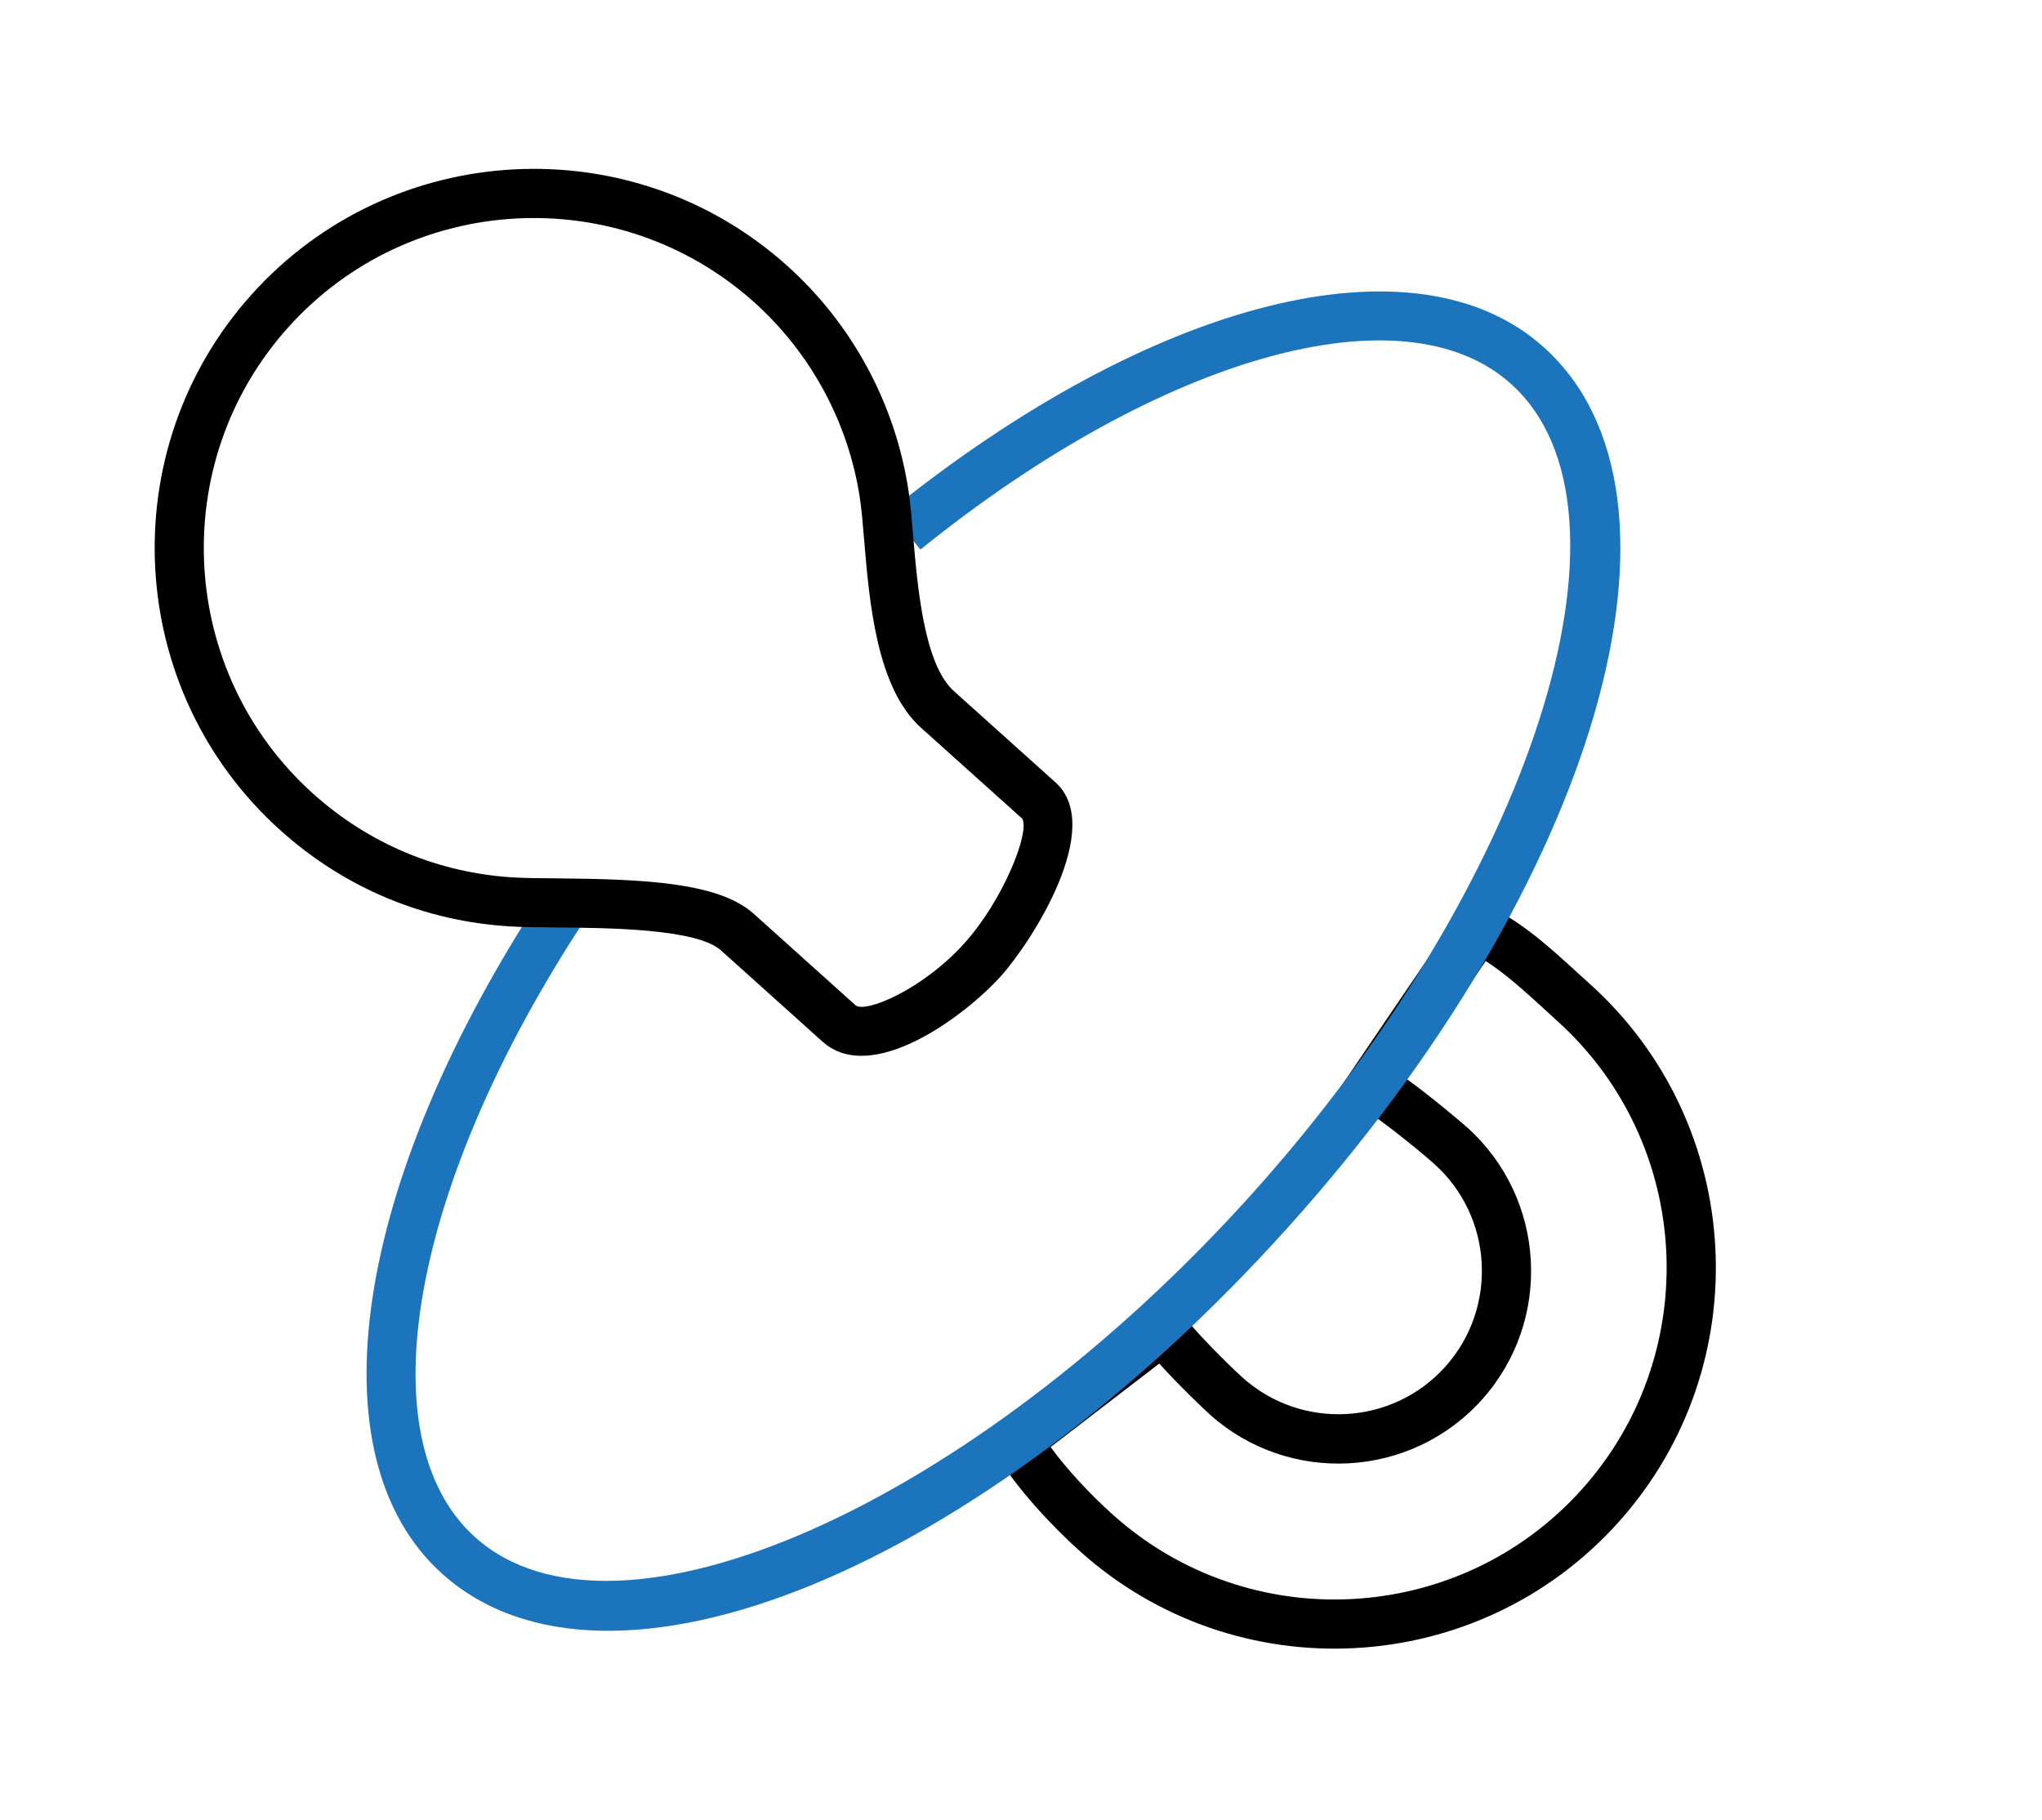
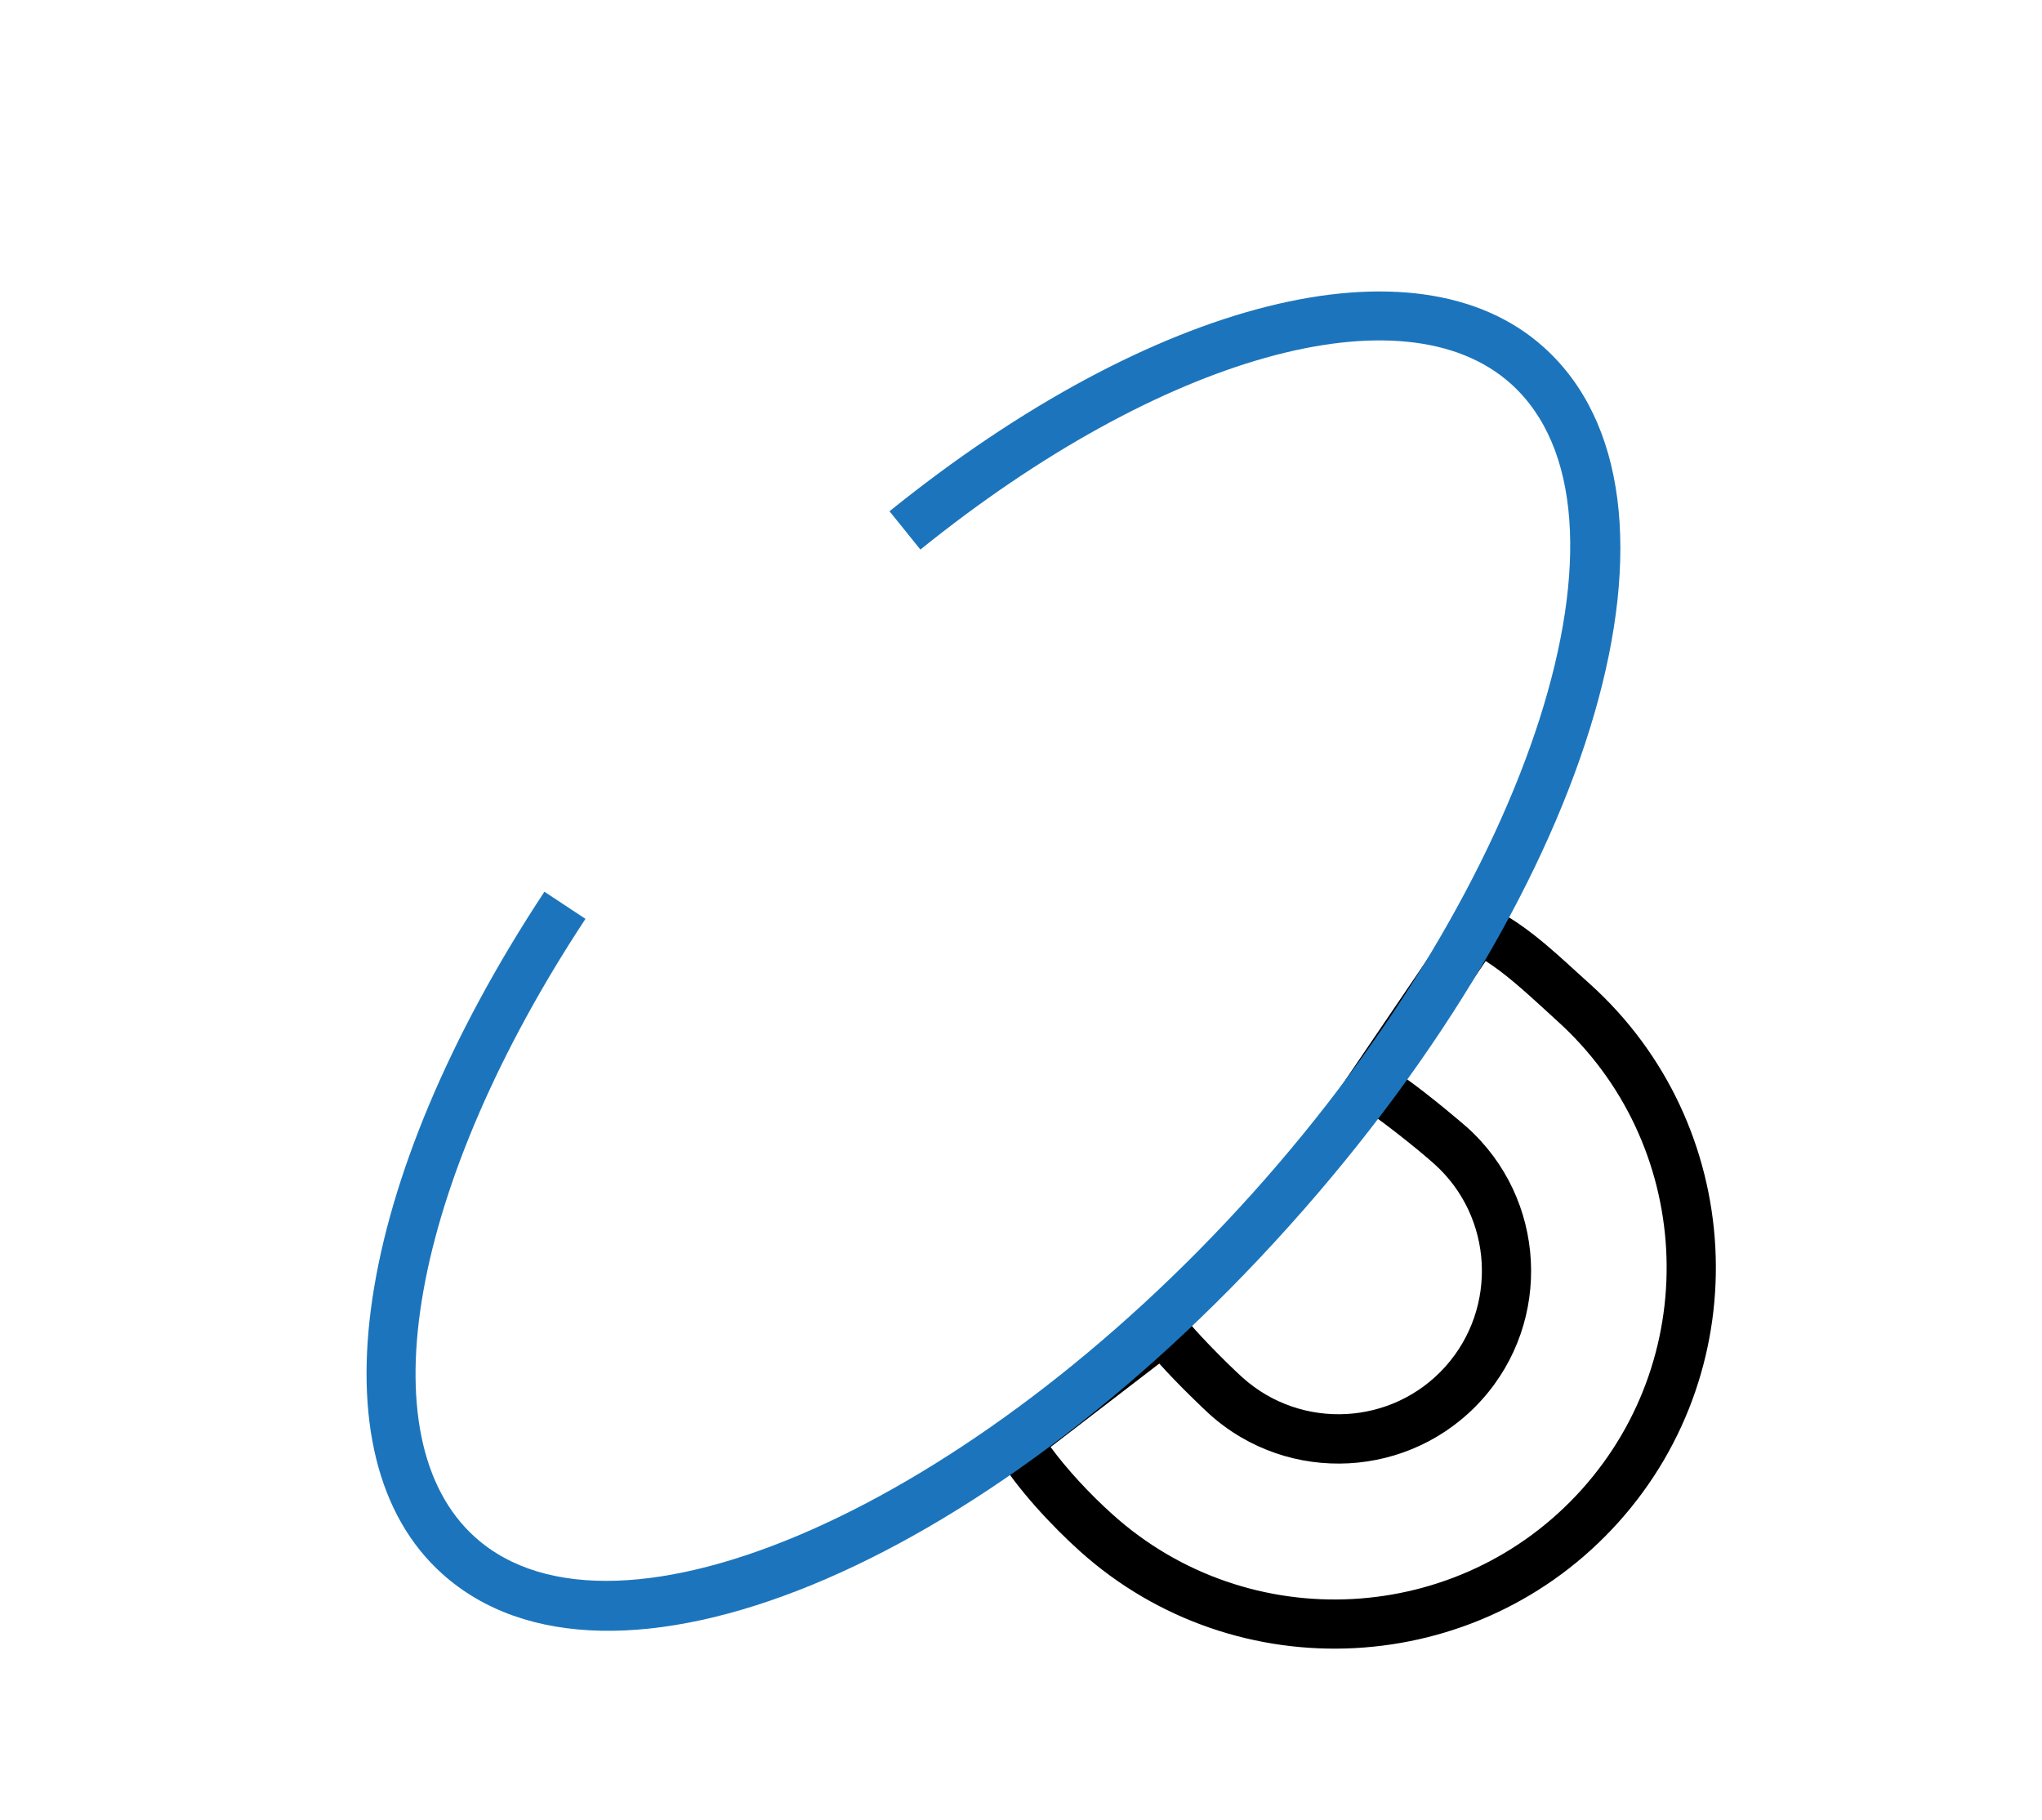
<svg xmlns="http://www.w3.org/2000/svg" version="1.1" id="Layer_1" x="0px" y="0px" width="46px" height="41px" viewBox="0 0 46 41" enable-background="new 0 0 46 41" xml:space="preserve">
  <g>
    <g>
      <path d="M36.458,34.289c-3.165,3.525-8.608,3.816-12.133,0.65c-0.606-0.545-1.422-1.404-1.885-2.186l-0.249-0.424l4.175-3.209    l0.319,0.537c0.124,0.213,0.929,1.033,1.307,1.373c1.325,1.189,3.373,1.082,4.565-0.244c1.191-1.328,1.08-3.377-0.245-4.566    c-0.41-0.369-1.414-1.16-1.644-1.262l-0.607-0.268l3.032-4.465l0.423,0.186c0.732,0.322,1.411,0.943,2.009,1.49l0.281,0.254    C39.331,25.322,39.623,30.766,36.458,34.289z M23.667,32.594c0.356,0.486,0.869,1.047,1.399,1.521    c3.069,2.758,7.811,2.504,10.567-0.566s2.502-7.811-0.568-10.566l-0.288-0.264c-0.41-0.373-0.863-0.789-1.309-1.072l-1.796,2.645    c0.568,0.408,1.269,1.004,1.38,1.104c1.781,1.6,1.93,4.352,0.33,6.133c-1.601,1.781-4.352,1.928-6.133,0.328    c-0.101-0.09-0.704-0.662-1.134-1.143L23.667,32.594z" />
    </g>
    <g>
      <path fill="#1C75BC" d="M29.035,27.623c-6.958,7.746-15.336,11.184-19.074,7.826c-2.939-2.641-2.015-8.814,2.303-15.363    l0.925,0.611c-3.94,5.977-4.963,11.703-2.487,13.928c3.167,2.844,11.185-0.701,17.509-7.742    c6.325-7.043,8.992-15.393,5.825-18.238c-2.419-2.172-7.888-0.635-13.302,3.734l-0.696-0.863    c5.939-4.793,11.862-6.279,14.738-3.695C38.514,11.178,35.992,19.877,29.035,27.623z" />
    </g>
    <g>
-       <path d="M22.55,21.984c-0.792,0.883-2.905,2.48-4.02,1.48l-2.289-2.057c-0.545-0.488-2.519-0.506-3.698-0.516    c-0.402-0.004-0.76-0.006-1.035-0.023c-1.945-0.113-3.74-0.861-5.192-2.166c-3.505-3.148-3.797-8.563-0.648-12.068    s8.563-3.795,12.067-0.646c1.478,1.326,2.449,3.139,2.736,5.102c0.038,0.258,0.068,0.59,0.098,0.961    c0.098,1.158,0.244,2.91,0.919,3.516l2.29,2.057C24.899,18.631,23.246,21.209,22.55,21.984z M6.491,7.375    c-2.739,3.051-2.487,7.762,0.564,10.504c1.263,1.133,2.825,1.785,4.517,1.885c0.261,0.016,0.599,0.018,0.979,0.021    c1.956,0.018,3.639,0.088,4.43,0.799l2.289,2.057c0.214,0.191,1.512-0.346,2.456-1.396c0.889-0.99,1.479-2.514,1.302-2.805    l-2.282-2.049c-1.001-0.9-1.163-2.834-1.281-4.248c-0.029-0.344-0.055-0.652-0.09-0.893c-0.251-1.709-1.097-3.283-2.381-4.438    C13.942,4.072,9.232,4.324,6.491,7.375z" />
-     </g>
+       </g>
  </g>
</svg>